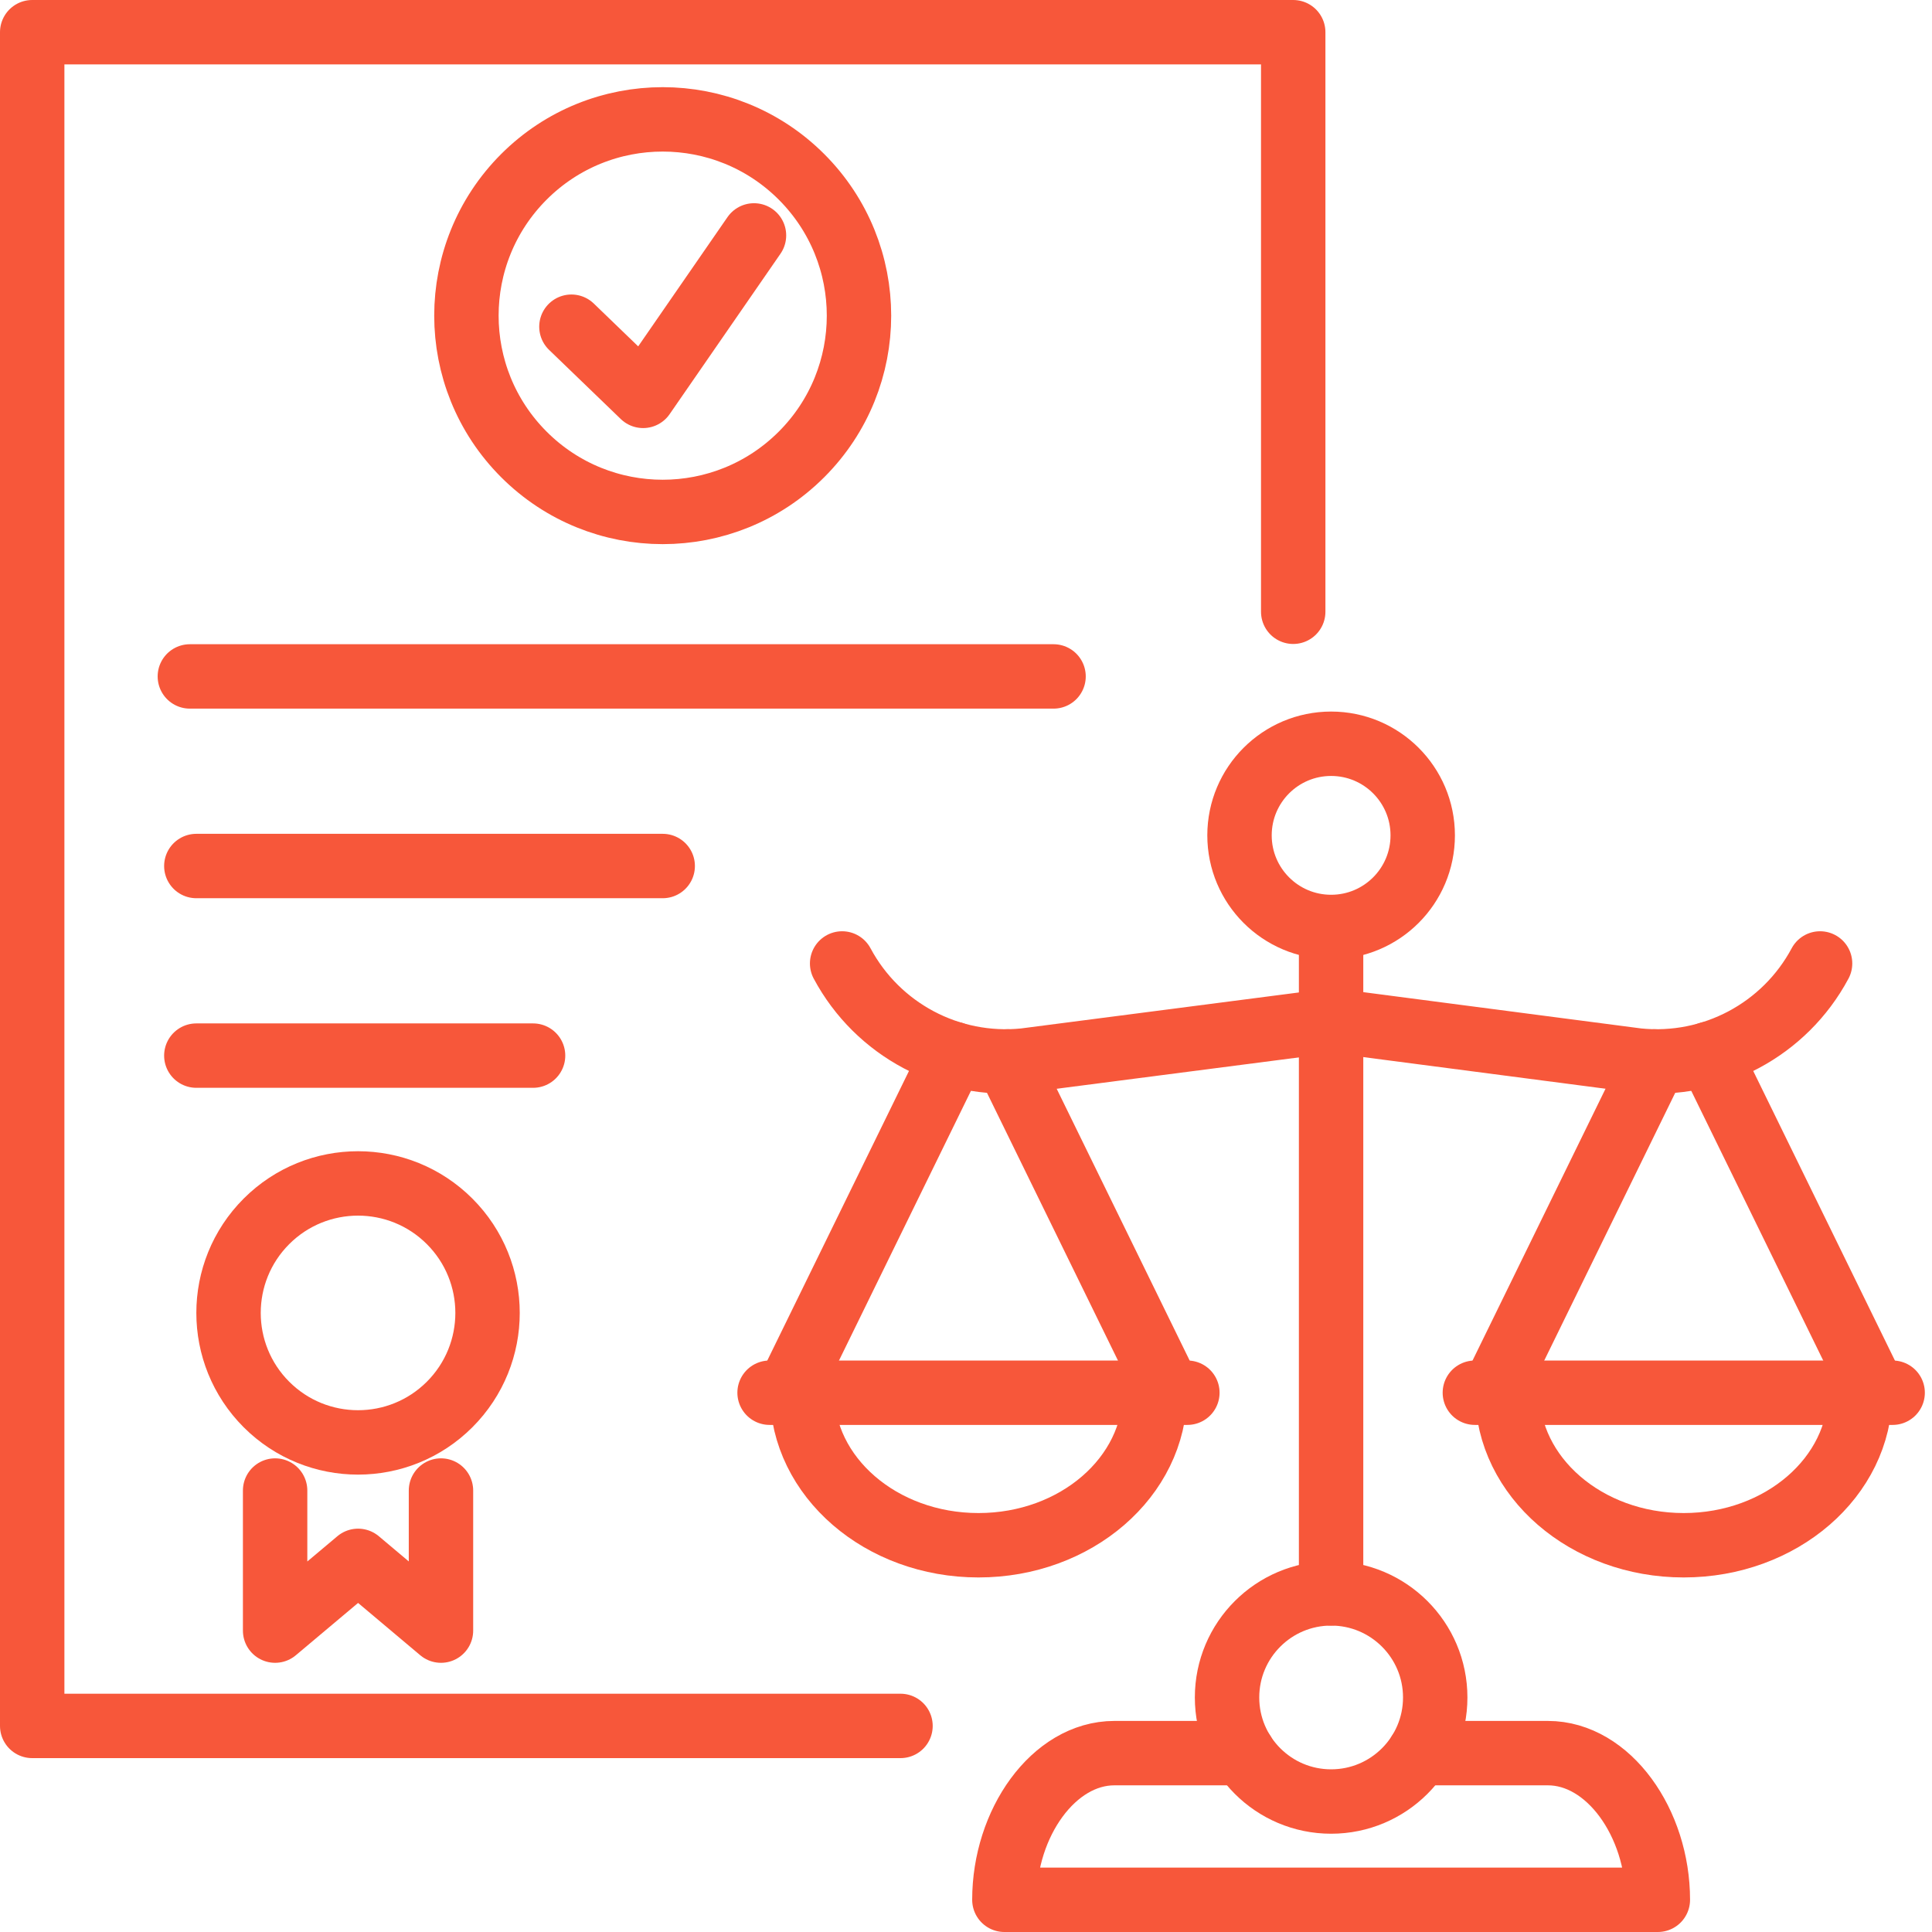
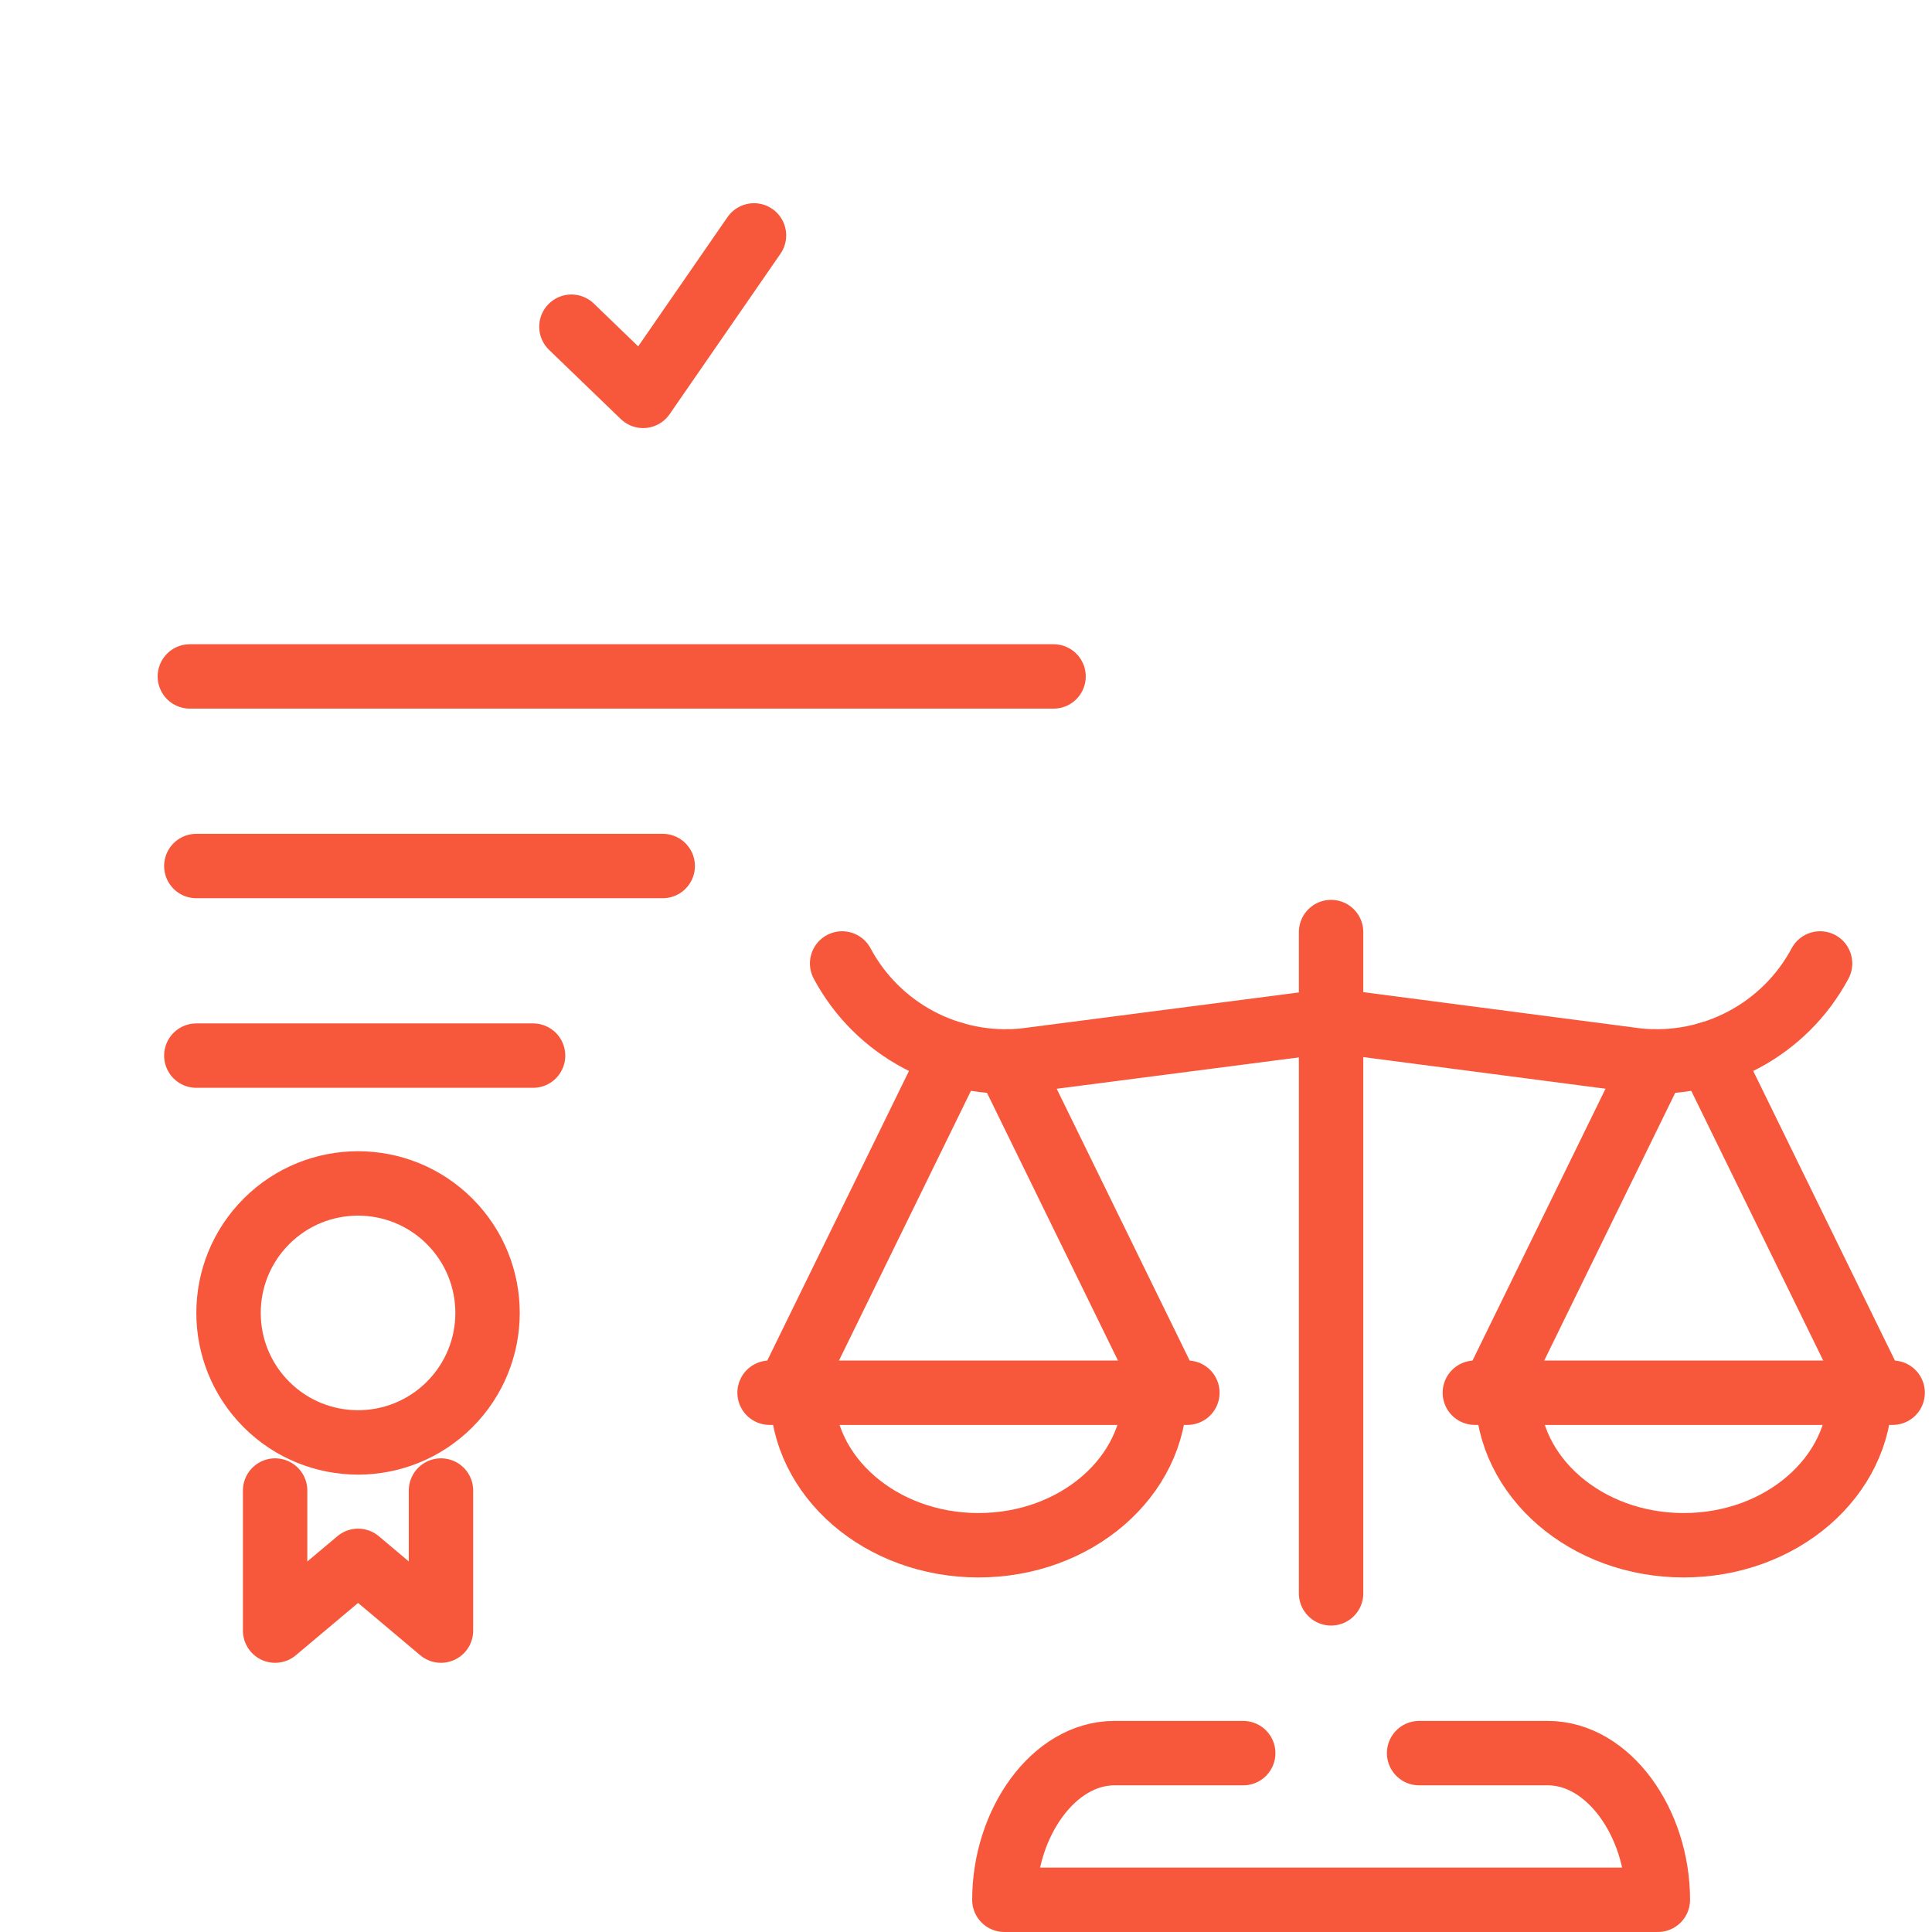
<svg xmlns="http://www.w3.org/2000/svg" width="60" height="60" viewBox="0 0 60 60" fill="none">
-   <path d="M27.966 53.6H1V1H40.162V18.999" stroke="#F7573A" stroke-width="2" stroke-linecap="round" stroke-linejoin="round" />
-   <path d="M24.891 14.113C27.272 11.733 27.272 7.873 24.891 5.492C22.511 3.112 18.651 3.112 16.27 5.492C13.89 7.873 13.89 11.733 16.27 14.113C18.651 16.494 22.511 16.494 24.891 14.113Z" stroke="#F7573A" stroke-width="2" stroke-linecap="round" stroke-linejoin="round" />
  <path d="M17.746 10.146L19.973 12.294L23.416 7.311" stroke="#F7573A" stroke-width="2" stroke-linecap="round" stroke-linejoin="round" />
  <path d="M5.896 21.007H32.719" stroke="#F7573A" stroke-width="2" stroke-linecap="round" stroke-linejoin="round" />
  <path d="M6.097 32.783H16.555" stroke="#F7573A" stroke-width="2" stroke-linecap="round" stroke-linejoin="round" />
  <path d="M6.097 26.895H20.581" stroke="#F7573A" stroke-width="2" stroke-linecap="round" stroke-linejoin="round" />
  <path d="M13.963 43.618C15.534 42.047 15.534 39.501 13.963 37.93C12.392 36.36 9.846 36.36 8.275 37.93C6.705 39.501 6.705 42.047 8.275 43.618C9.846 45.188 12.392 45.188 13.963 43.618Z" stroke="#F7573A" stroke-width="2" stroke-linecap="round" stroke-linejoin="round" />
  <path d="M13.695 46.29V50.64L11.121 48.474L8.544 50.64V46.29" stroke="#F7573A" stroke-width="2" stroke-linecap="round" stroke-linejoin="round" />
  <path d="M44.072 54.445H48.07C49.957 54.445 51.486 56.617 51.486 59H31.192C31.192 56.617 32.721 54.445 34.608 54.445H38.609" stroke="#F7573A" stroke-width="2" stroke-linecap="round" stroke-linejoin="round" />
  <path d="M41.338 49.483V28.946" stroke="#F7573A" stroke-width="2" stroke-linecap="round" stroke-linejoin="round" />
-   <path d="M44.572 52.716C44.572 54.501 43.124 55.948 41.339 55.948C39.555 55.948 38.107 54.501 38.107 52.716C38.107 50.931 39.555 49.484 41.339 49.484C43.124 49.484 44.572 50.932 44.572 52.716Z" stroke="#F7573A" stroke-width="2" stroke-linecap="round" stroke-linejoin="round" />
  <path d="M26.153 29.921C27.255 31.98 29.491 33.17 31.815 32.934L40.84 31.765" stroke="#F7573A" stroke-width="2" stroke-linecap="round" stroke-linejoin="round" />
  <path d="M41.662 31.732L50.863 32.934C53.186 33.17 55.423 31.98 56.524 29.921" stroke="#F7573A" stroke-width="2" stroke-linecap="round" stroke-linejoin="round" />
-   <path d="M44.184 25.943C44.184 27.514 42.91 28.788 41.339 28.788C39.768 28.788 38.494 27.514 38.494 25.943C38.494 24.372 39.768 23.098 41.339 23.098C42.91 23.098 44.184 24.372 44.184 25.943Z" stroke="#F7573A" stroke-width="2" stroke-linecap="round" stroke-linejoin="round" />
  <path d="M29.603 32.727L24.453 43.252" stroke="#F7573A" stroke-width="2" stroke-linecap="round" stroke-linejoin="round" />
  <path d="M36.322 43.253L31.288 32.964" stroke="#F7573A" stroke-width="2" stroke-linecap="round" stroke-linejoin="round" />
  <path d="M35.866 43.252C35.866 45.868 33.414 47.989 30.388 47.989C27.363 47.989 24.91 45.868 24.91 43.252" stroke="#F7573A" stroke-width="2" stroke-linecap="round" stroke-linejoin="round" />
  <path d="M23.9 43.252H36.875" stroke="#F7573A" stroke-width="2" stroke-linecap="round" stroke-linejoin="round" />
  <path d="M51.389 32.964L46.355 43.253" stroke="#F7573A" stroke-width="2" stroke-linecap="round" stroke-linejoin="round" />
  <path d="M58.224 43.252L53.074 32.727" stroke="#F7573A" stroke-width="2" stroke-linecap="round" stroke-linejoin="round" />
  <path d="M57.768 43.252C57.768 45.868 55.315 47.989 52.289 47.989C49.264 47.989 46.812 45.868 46.812 43.252" stroke="#F7573A" stroke-width="2" stroke-linecap="round" stroke-linejoin="round" />
  <path d="M45.803 43.252H58.778" stroke="#F7573A" stroke-width="2" stroke-linecap="round" stroke-linejoin="round" />
</svg>